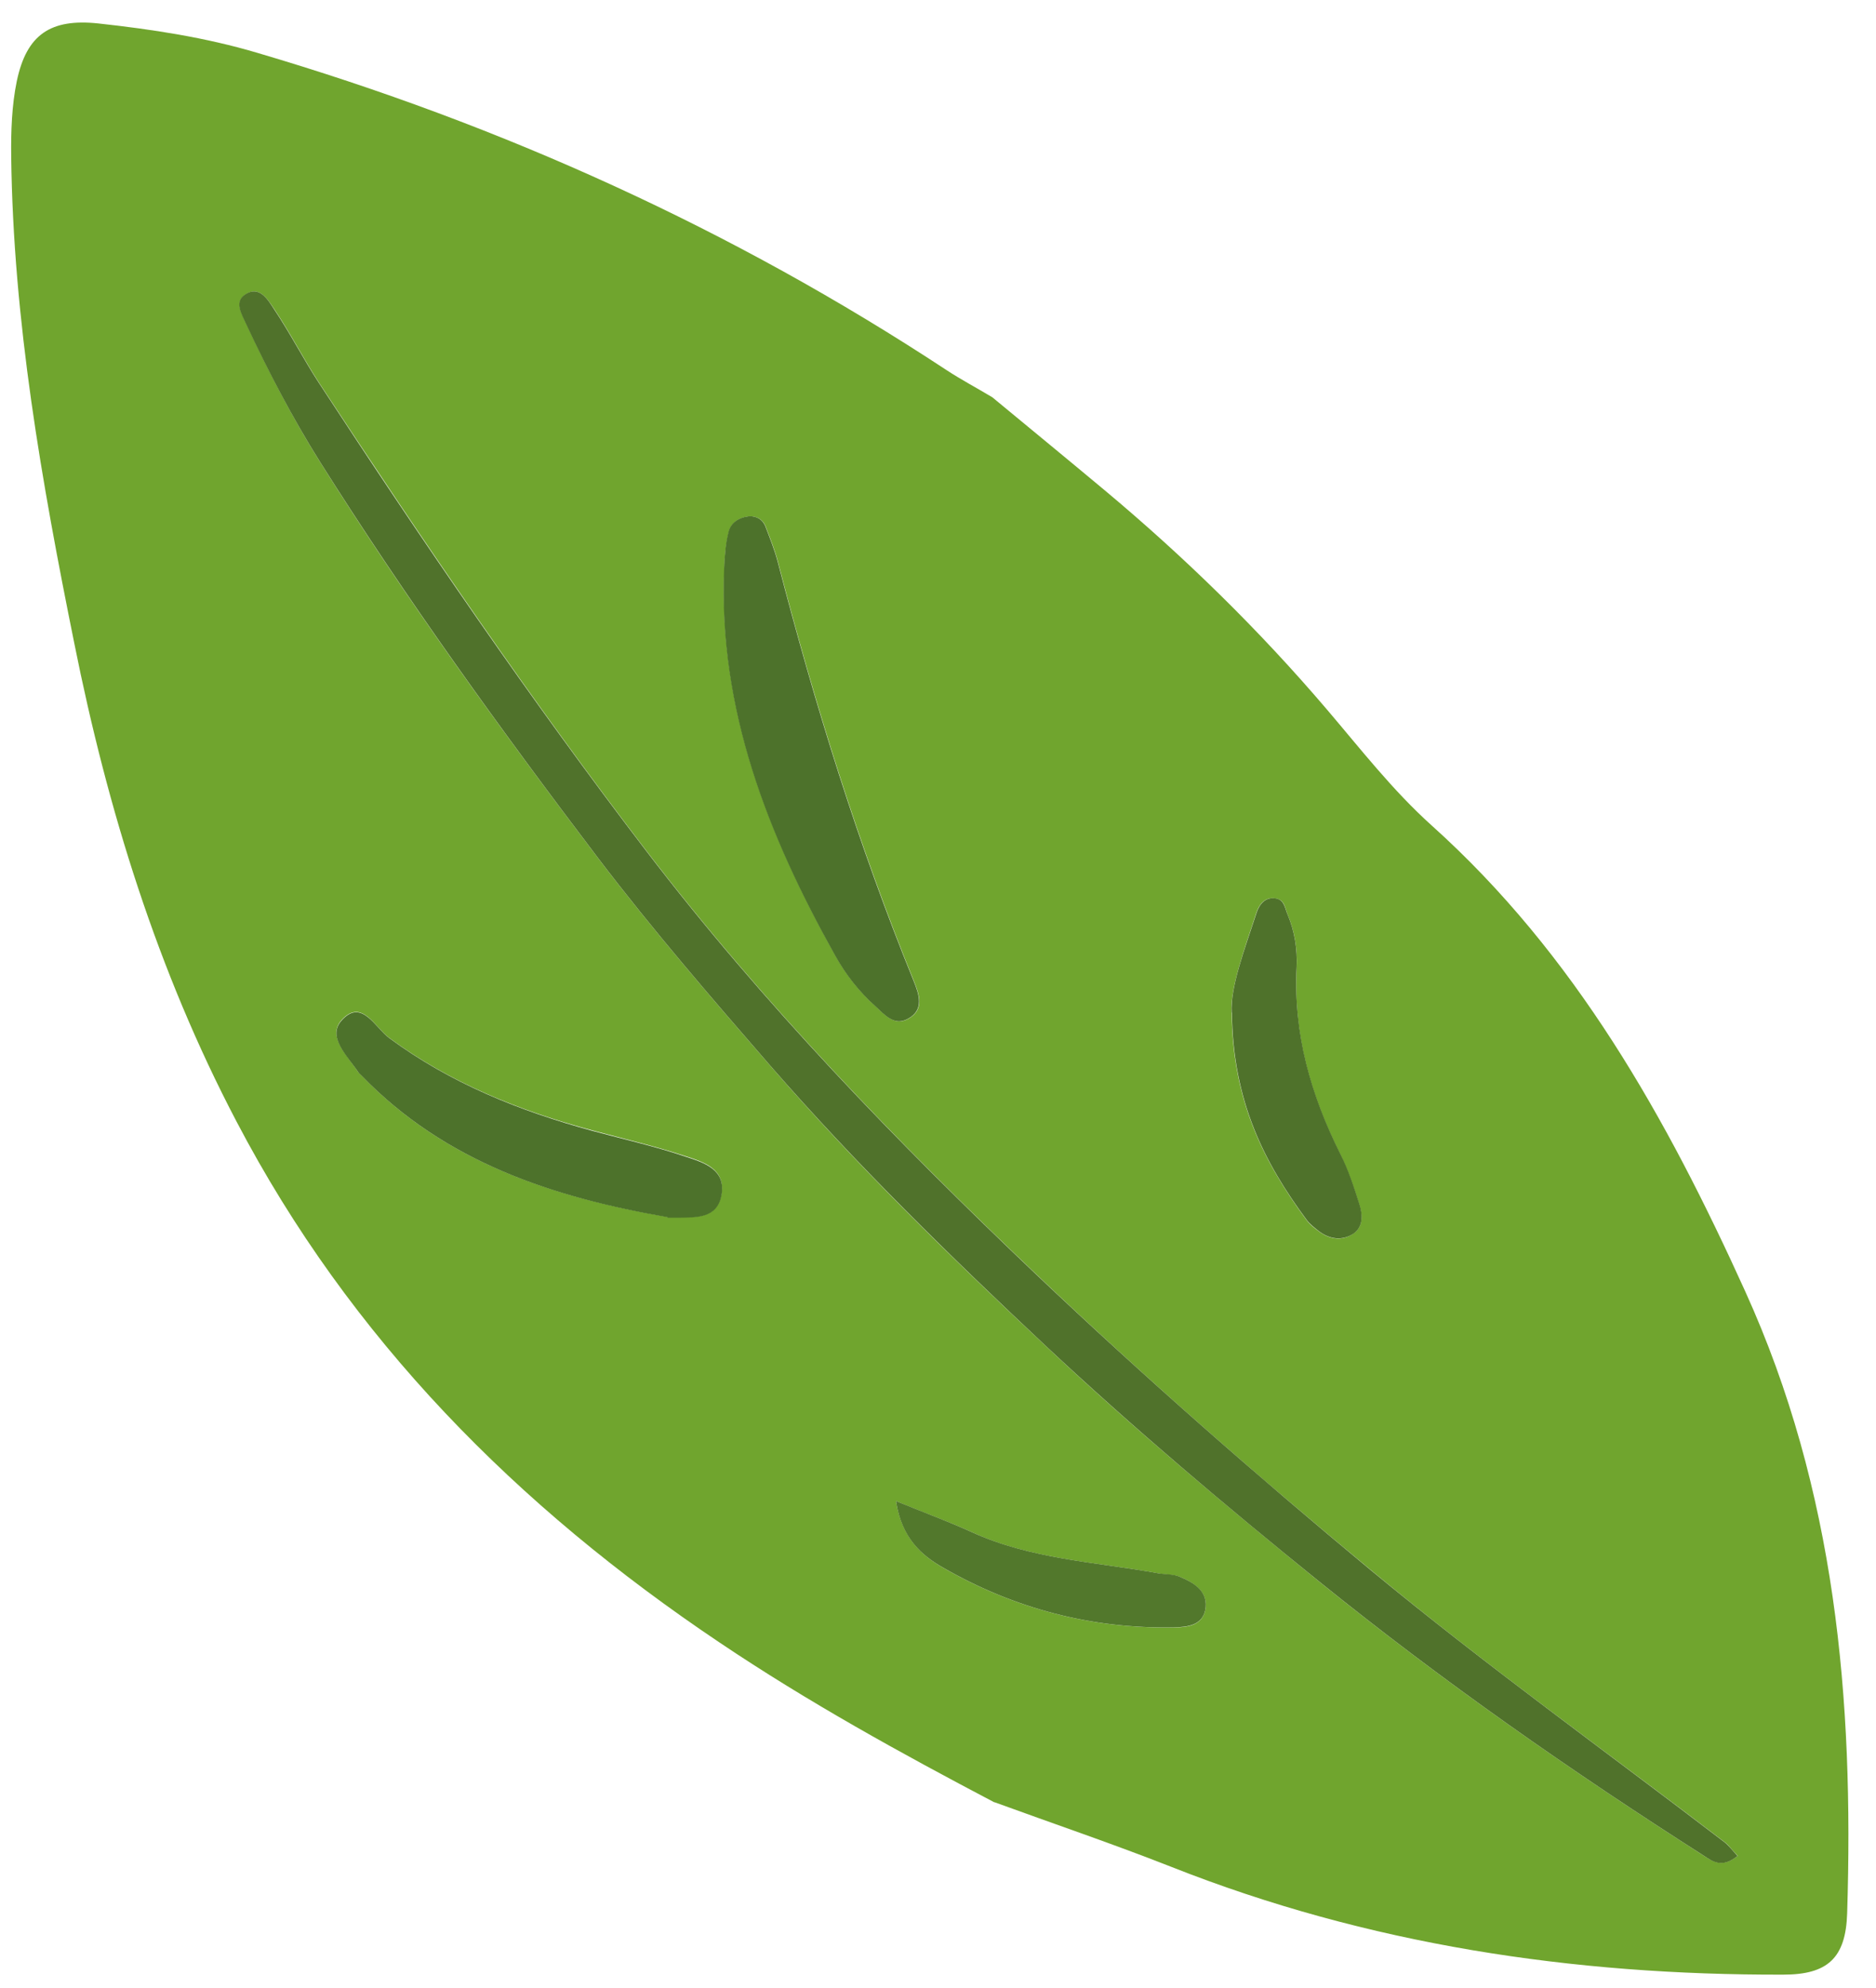
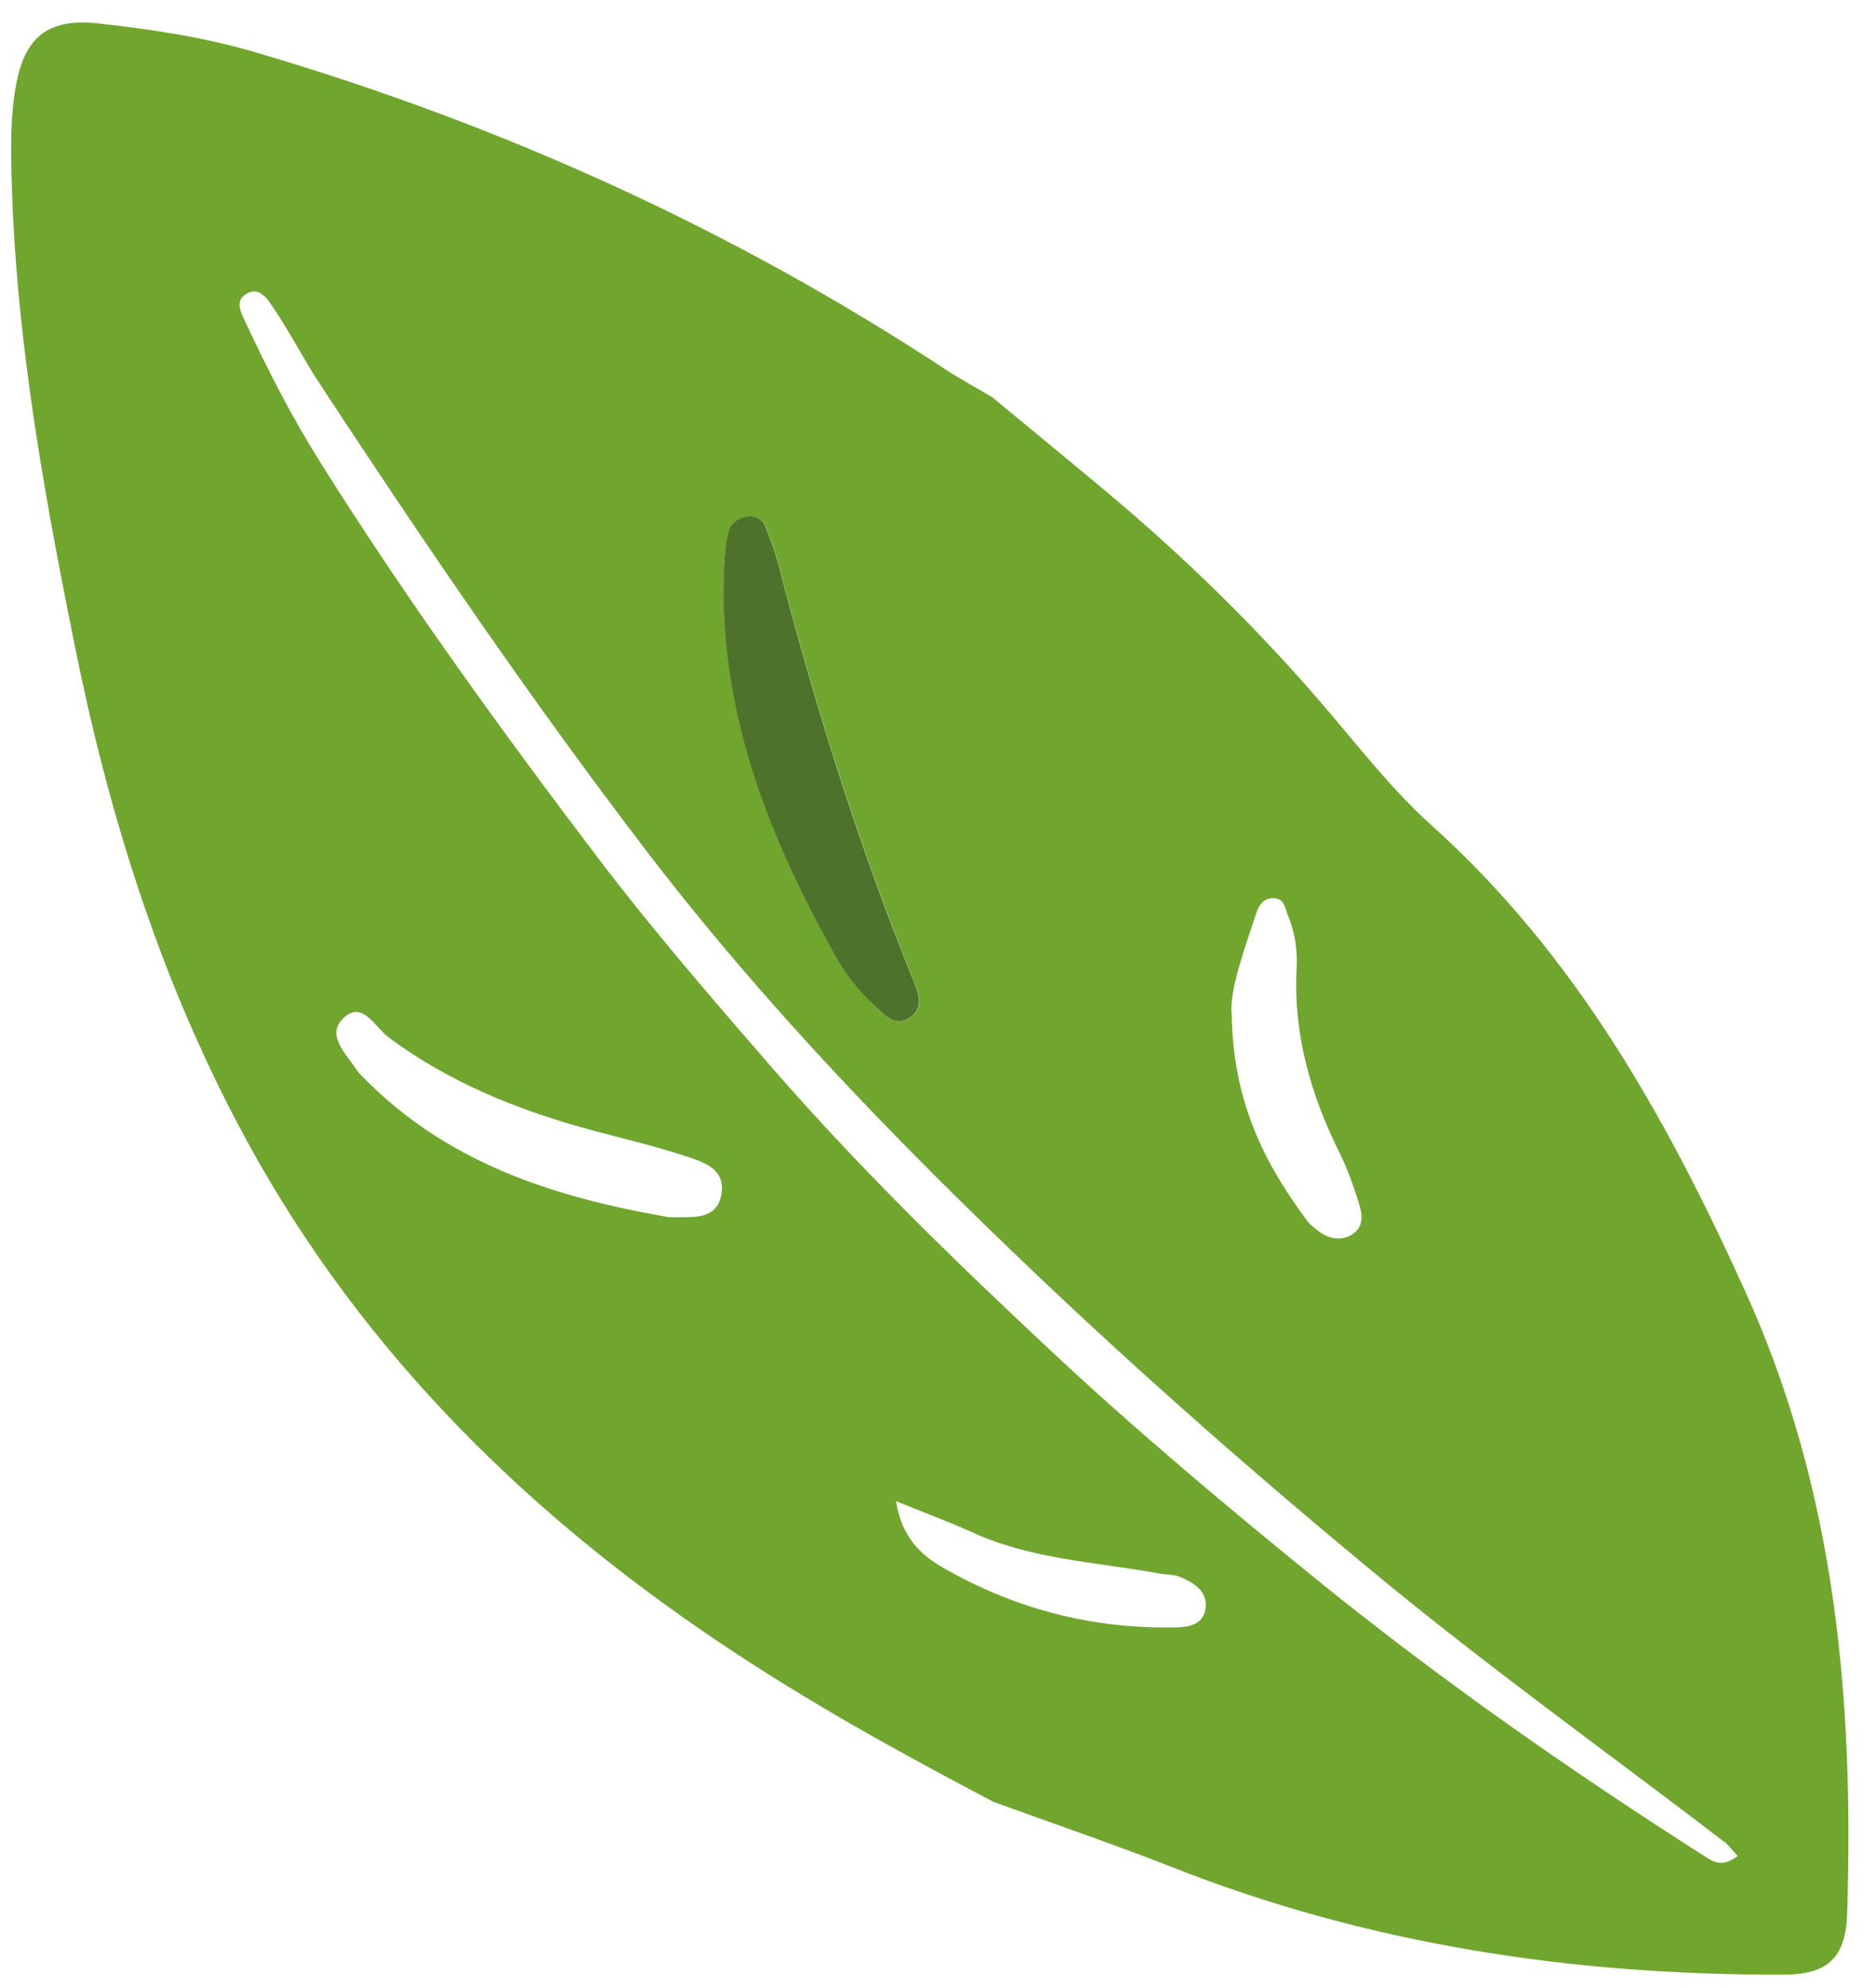
<svg xmlns="http://www.w3.org/2000/svg" fill="none" viewBox="0 0 67 71" height="71" width="67">
  <path fill="#70A52E" d="M35.52 64.367C32.17 62.606 28.85 60.776 25.7 58.657C18.47 53.806 12.51 47.806 8.45 40.056C5.62 34.666 3.84 28.907 2.65 22.956C1.49 17.216 0.47 11.457 0.4 5.577C0.39 4.687 0.42 3.767 0.6 2.897C0.95 1.227 1.81 0.657 3.51 0.837C5.43 1.047 7.34 1.337 9.19 1.887C17.94 4.467 26.16 8.187 33.79 13.207C34.32 13.556 34.89 13.857 35.44 14.187C36.77 15.287 38.11 16.387 39.44 17.497C42.3 19.887 44.96 22.486 47.39 25.337C48.6 26.756 49.74 28.227 51.13 29.477C56.26 34.087 59.52 39.916 62.33 46.117C65.56 53.236 66.21 60.687 65.97 68.326C65.92 69.927 65.27 70.516 63.69 70.516C56.18 70.537 48.86 69.447 41.83 66.666C39.75 65.847 37.62 65.126 35.51 64.356L35.52 64.367ZM62.06 66.276C61.85 66.056 61.75 65.906 61.61 65.796C57.39 62.566 53.07 59.477 48.97 56.077C44.87 52.687 40.87 49.176 37.02 45.517C32.04 40.786 27.26 35.846 23.08 30.377C18.95 24.977 15.13 19.357 11.4 13.677C10.84 12.816 10.37 11.896 9.8 11.046C9.57 10.707 9.26 10.166 8.75 10.527C8.37 10.787 8.64 11.226 8.8 11.576C9.59 13.267 10.44 14.916 11.43 16.497C14.5 21.387 17.88 26.056 21.37 30.657C23.31 33.206 25.4 35.627 27.5 38.047C30.58 41.596 33.94 44.877 37.36 48.077C40.48 51.007 43.77 53.767 47.11 56.477C51.5 60.026 56.11 63.246 60.86 66.276C61.19 66.487 61.51 66.707 62.06 66.276ZM26.77 18.436C26.39 18.477 26.11 18.666 26.03 18.986C25.92 19.416 25.88 19.866 25.87 20.306C25.66 25.357 27.45 29.837 29.84 34.136C30.22 34.816 30.69 35.416 31.27 35.937C31.6 36.236 31.94 36.657 32.43 36.386C33.03 36.066 32.83 35.507 32.64 35.036C30.66 30.166 29.11 25.166 27.79 20.087C27.68 19.657 27.51 19.236 27.35 18.817C27.25 18.547 27.03 18.436 26.78 18.436H26.77ZM23.84 43.467C23.97 43.467 24.1 43.467 24.22 43.467C24.87 43.467 25.6 43.507 25.76 42.676C25.94 41.736 25.12 41.496 24.48 41.286C23.39 40.926 22.27 40.666 21.16 40.367C18.55 39.666 16.08 38.676 13.89 37.056C13.39 36.687 12.92 35.636 12.2 36.426C11.67 37.017 12.41 37.697 12.78 38.267C12.81 38.316 12.87 38.367 12.91 38.407C15.9 41.507 19.74 42.746 23.83 43.456L23.84 43.467ZM43.99 36.166C44.02 39.327 45.15 41.517 46.66 43.566C46.77 43.717 46.93 43.846 47.08 43.956C47.47 44.257 47.92 44.337 48.33 44.056C48.7 43.806 48.66 43.367 48.54 42.996C48.35 42.386 48.14 41.776 47.86 41.206C46.81 39.106 46.18 36.916 46.31 34.547C46.34 33.897 46.24 33.267 45.99 32.666C45.89 32.437 45.89 32.147 45.58 32.087C45.18 32.007 44.97 32.297 44.87 32.596C44.43 33.937 43.94 35.267 43.98 36.166H43.99ZM32 53.606C32.21 54.947 32.94 55.556 33.67 55.977C36.2 57.437 38.96 58.166 41.9 58.117C42.43 58.117 43 58.047 43.06 57.386C43.11 56.797 42.61 56.507 42.13 56.306C41.9 56.217 41.63 56.236 41.38 56.187C39.13 55.776 36.81 55.687 34.69 54.706C33.9 54.346 33.07 54.047 32 53.606Z" />
-   <path fill="#50722B" d="M62.06 66.275C61.51 66.715 61.19 66.495 60.86 66.275C56.11 63.245 51.5 60.025 47.11 56.475C43.77 53.775 40.49 51.005 37.36 48.075C33.95 44.875 30.59 41.595 27.5 38.045C25.4 35.625 23.31 33.205 21.37 30.655C17.88 26.055 14.51 21.385 11.43 16.495C10.44 14.915 9.58 13.265 8.79 11.575C8.63 11.225 8.36 10.785 8.74 10.525C9.26 10.165 9.57 10.705 9.79 11.045C10.36 11.895 10.83 12.815 11.39 13.675C15.11 19.365 18.94 24.975 23.07 30.375C27.25 35.845 32.03 40.785 37.01 45.515C40.87 49.175 44.86 52.675 48.96 56.075C53.06 59.465 57.38 62.565 61.6 65.795C61.74 65.905 61.85 66.055 62.05 66.275H62.06Z" />
  <path fill="#4D722B" d="M26.771 18.434C27.021 18.434 27.241 18.544 27.341 18.814C27.501 19.234 27.671 19.654 27.781 20.084C29.101 25.164 30.651 30.174 32.631 35.034C32.821 35.504 33.021 36.064 32.421 36.384C31.931 36.654 31.591 36.234 31.261 35.934C30.681 35.414 30.211 34.814 29.831 34.134C27.431 29.834 25.651 25.354 25.861 20.304C25.881 19.864 25.911 19.404 26.021 18.984C26.101 18.664 26.391 18.474 26.761 18.434H26.771Z" />
-   <path fill="#4D722B" d="M23.836 43.466C19.746 42.756 15.906 41.506 12.916 38.416C12.866 38.366 12.816 38.326 12.786 38.276C12.406 37.706 11.666 37.026 12.206 36.436C12.916 35.646 13.396 36.696 13.896 37.066C16.086 38.686 18.556 39.676 21.166 40.386C22.276 40.686 23.396 40.936 24.486 41.306C25.126 41.516 25.946 41.756 25.766 42.696C25.606 43.516 24.876 43.476 24.226 43.486C24.096 43.486 23.966 43.486 23.846 43.486L23.836 43.466Z" />
-   <path fill="#4F722B" d="M43.988 36.165C43.938 35.255 44.438 33.935 44.878 32.595C44.978 32.295 45.188 32.015 45.578 32.085C45.878 32.145 45.888 32.445 45.988 32.665C46.238 33.265 46.338 33.895 46.308 34.545C46.188 36.915 46.818 39.105 47.868 41.205C48.158 41.775 48.358 42.395 48.548 42.995C48.668 43.365 48.698 43.805 48.338 44.055C47.928 44.325 47.478 44.255 47.088 43.955C46.938 43.835 46.778 43.715 46.668 43.565C45.158 41.525 44.028 39.325 43.998 36.165H43.988Z" />
-   <path fill="#52782C" d="M32 53.605C33.08 54.045 33.9 54.346 34.69 54.706C36.82 55.685 39.13 55.776 41.38 56.185C41.63 56.225 41.9 56.206 42.13 56.306C42.61 56.505 43.11 56.785 43.06 57.386C43 58.045 42.42 58.105 41.9 58.115C38.96 58.166 36.2 57.435 33.67 55.975C32.94 55.556 32.2 54.946 32 53.605Z" />
</svg>